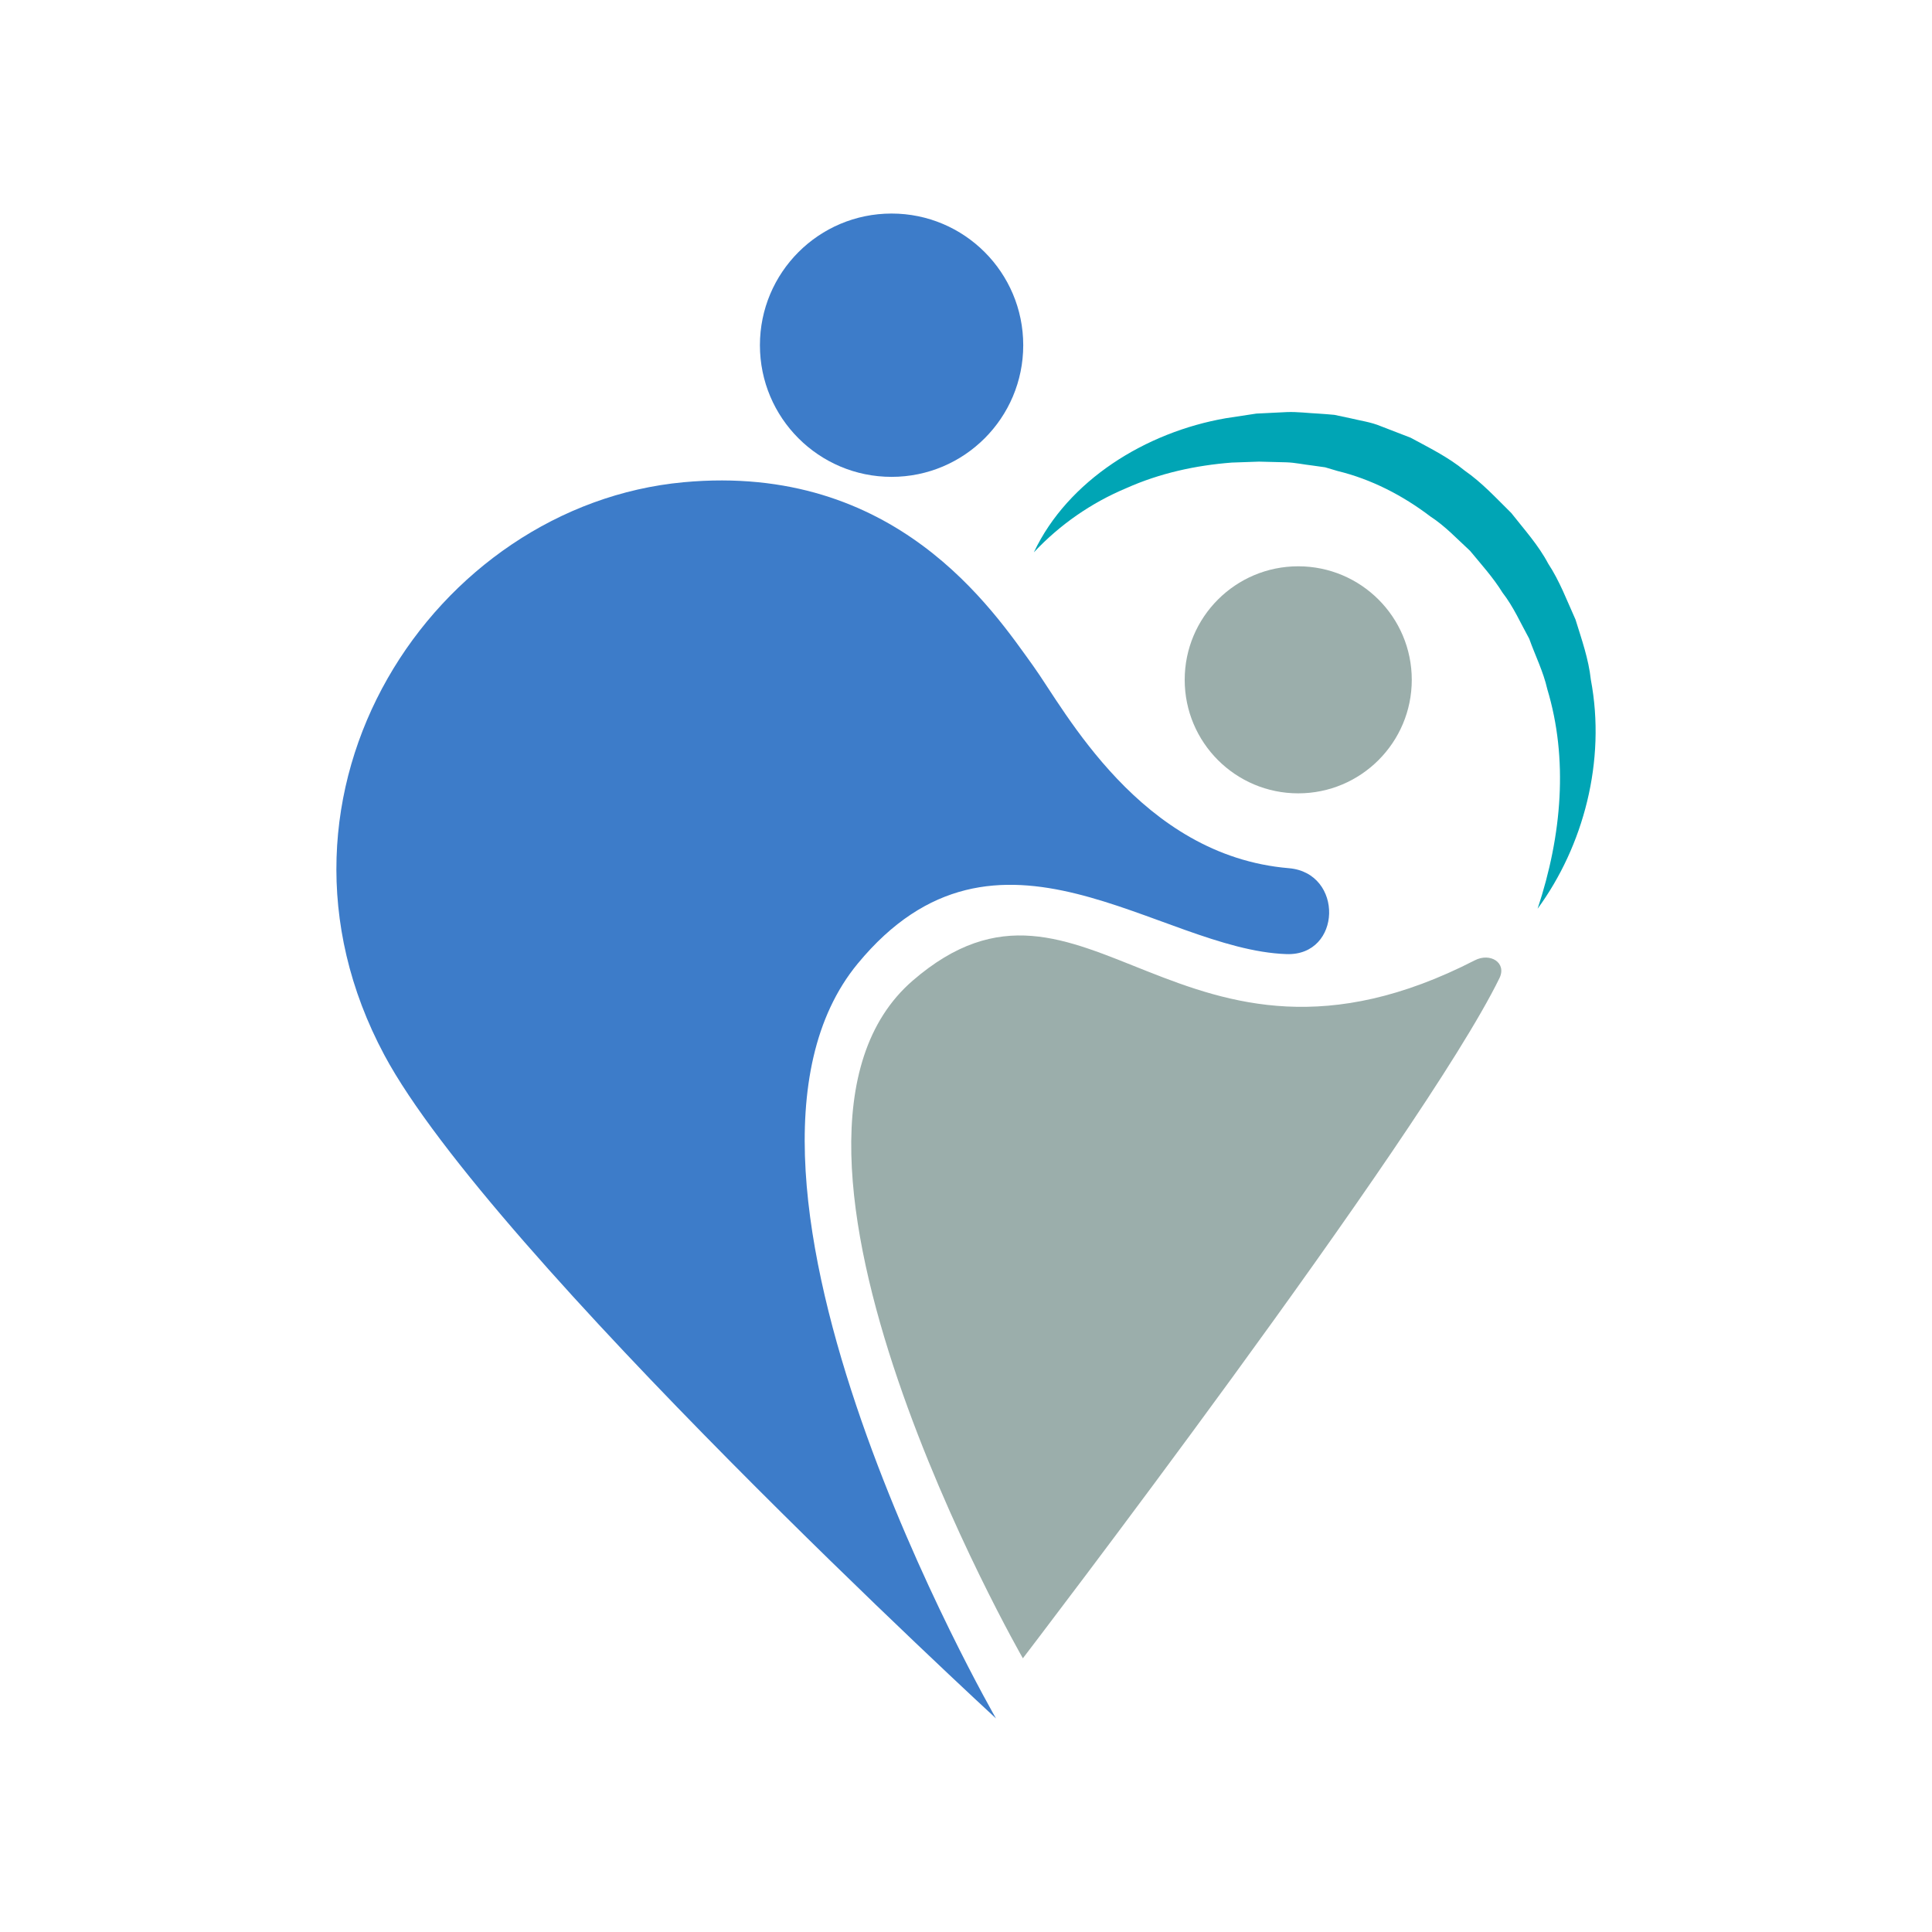
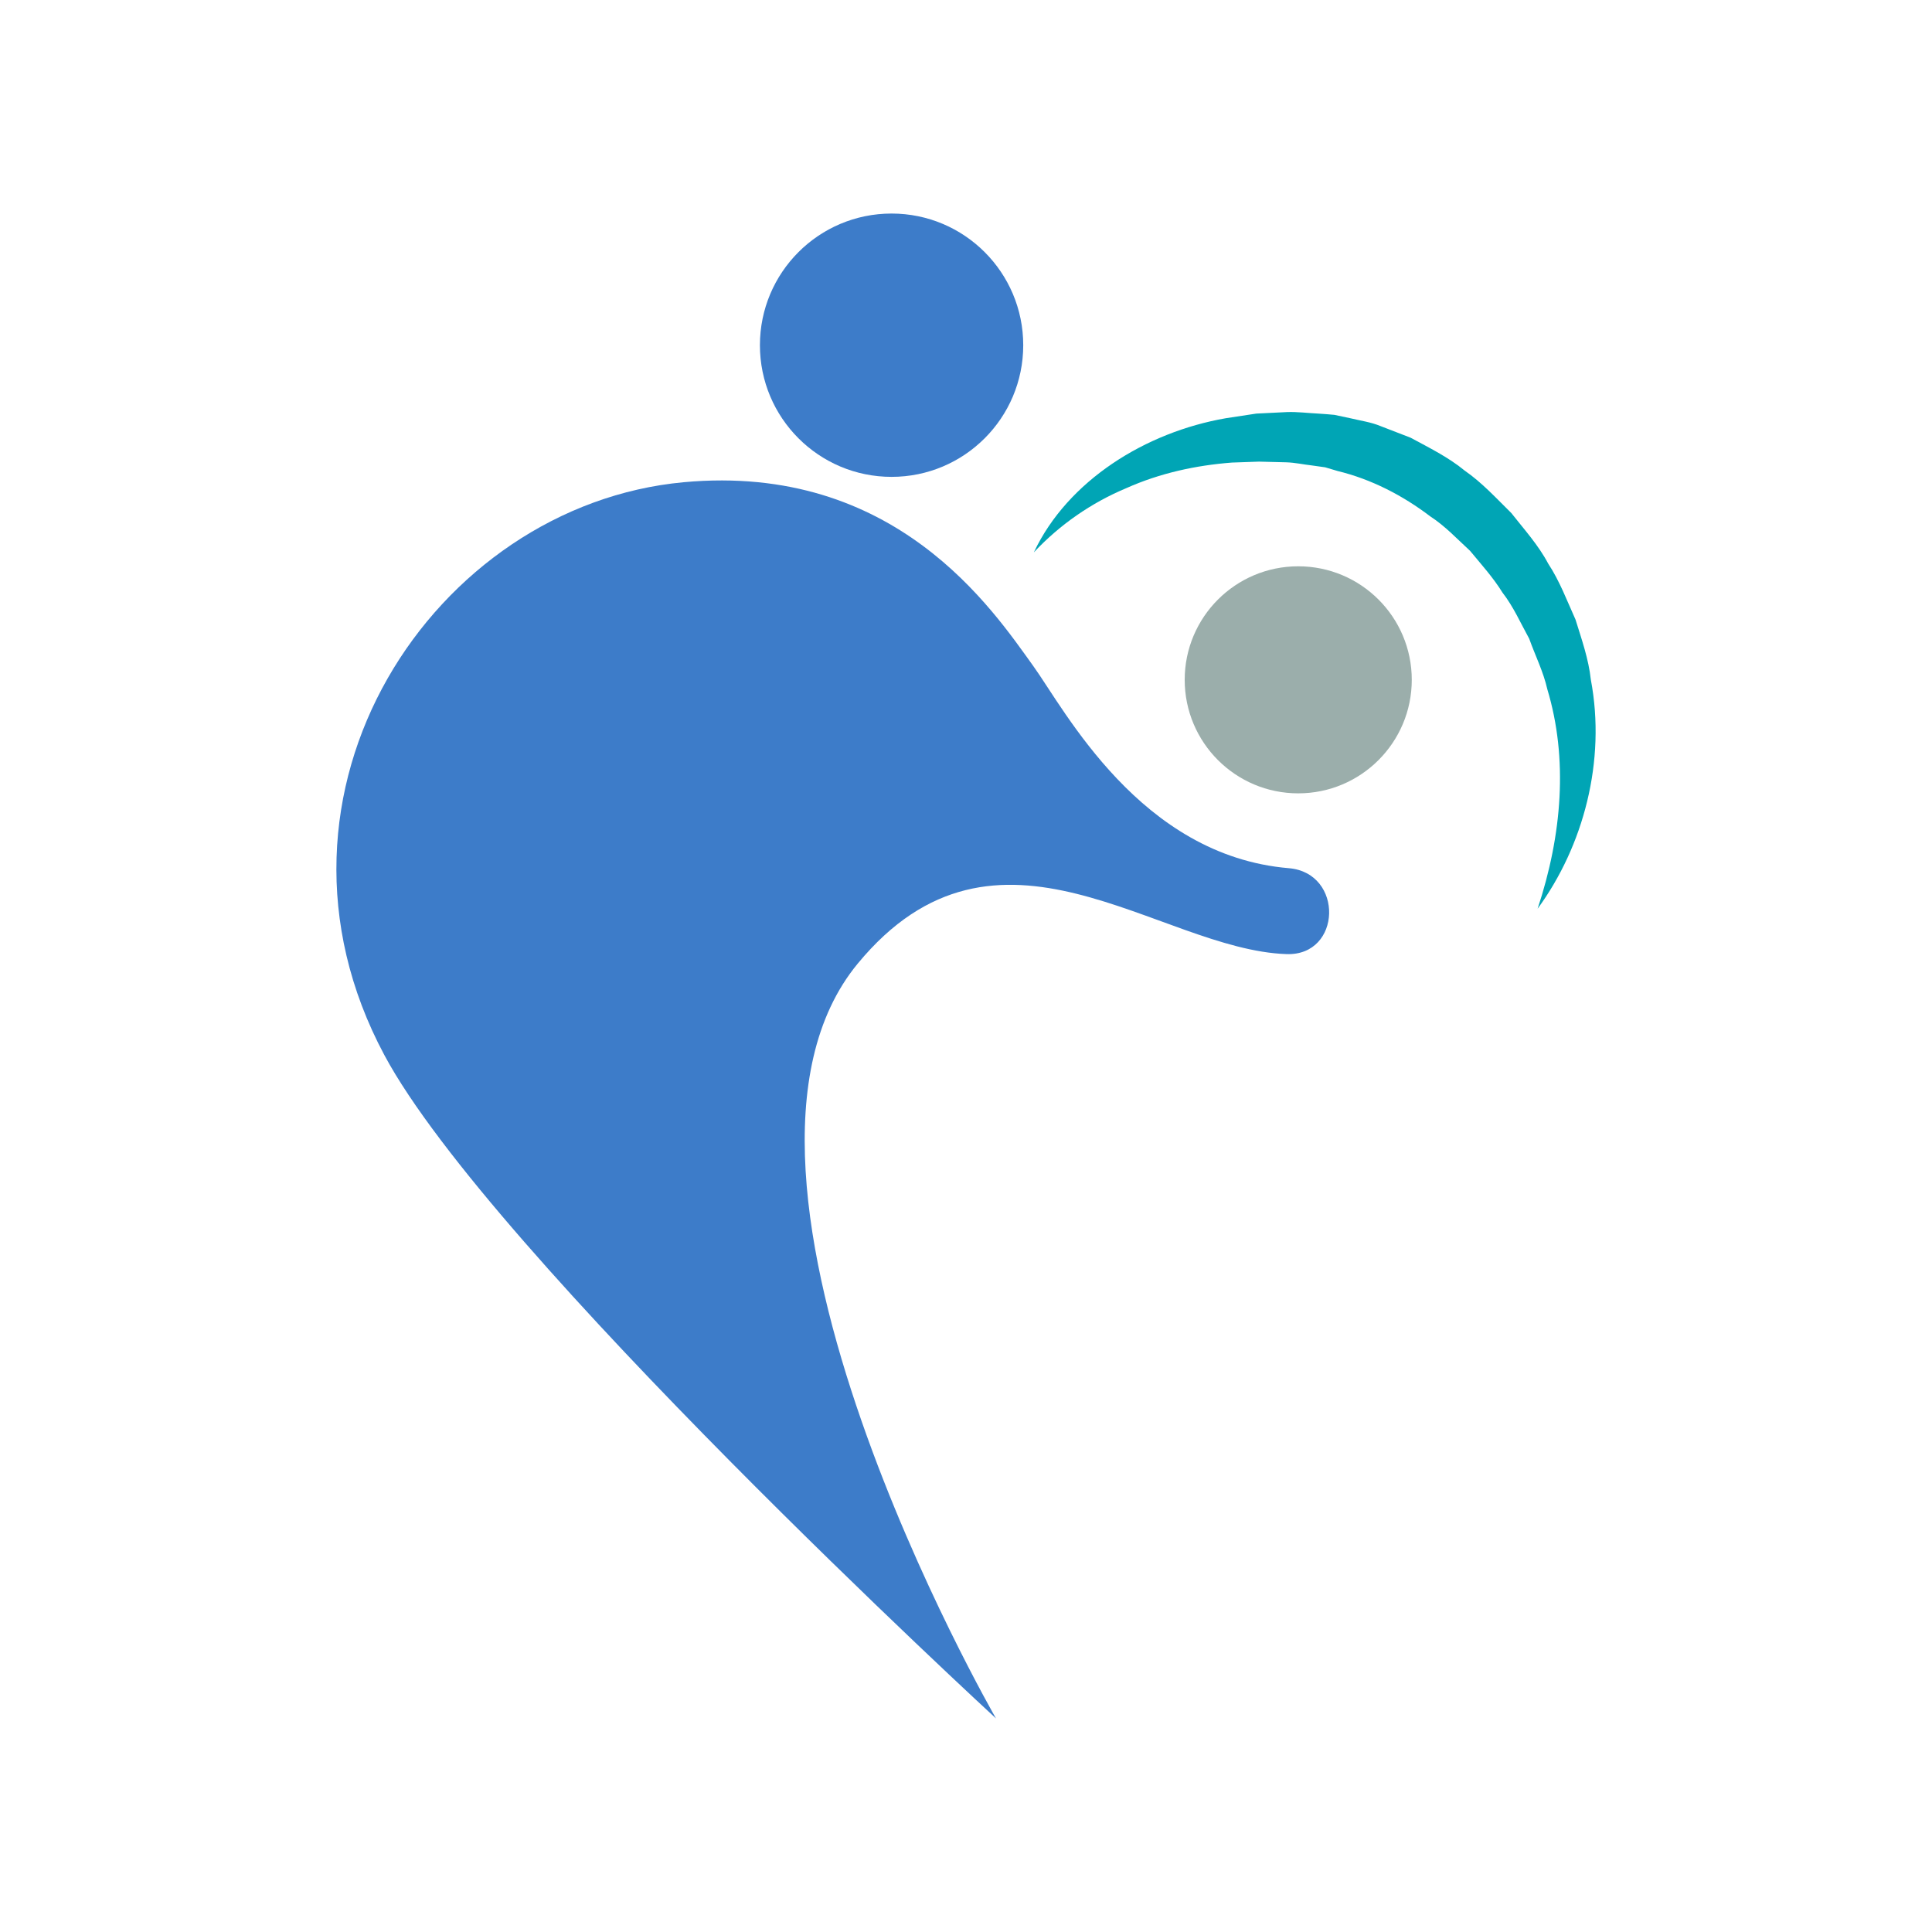
<svg xmlns="http://www.w3.org/2000/svg" width="96" height="96" viewBox="0 0 96 96" fill="none">
  <path d="M49.491 85.389C49.491 85.389 24.36 62.264 19.097 52.423C12.096 39.334 21.571 25.105 33.974 23.961C44.501 22.991 49.331 30.301 51.342 33.093C52.915 35.278 56.659 42.519 64.042 43.14C66.783 43.371 66.677 47.501 63.929 47.409C57.561 47.196 49.556 39.469 42.618 47.883C33.94 58.408 49.491 85.389 49.491 85.389Z" fill="#3D7CC9" />
  <path d="M44.302 23.695C47.915 23.695 50.844 20.766 50.844 17.153C50.844 13.54 47.915 10.611 44.302 10.611C40.689 10.611 37.76 13.54 37.76 17.153C37.76 20.766 40.689 23.695 44.302 23.695Z" fill="#3D7CC9" />
  <path d="M76.403 45.154C77.621 41.48 77.924 37.695 76.885 34.246C76.688 33.372 76.282 32.568 75.985 31.736C75.556 30.959 75.202 30.145 74.658 29.446C74.194 28.695 73.603 28.046 73.046 27.37C72.403 26.78 71.806 26.136 71.075 25.663C69.699 24.615 68.134 23.809 66.465 23.404L65.844 23.22L65.205 23.13C64.774 23.083 64.359 22.985 63.91 22.972L62.558 22.938L61.21 22.985C59.418 23.123 57.634 23.51 55.965 24.256C54.23 24.982 52.668 26.065 51.381 27.436L51.377 27.435L51.379 27.422L51.381 27.435L51.377 27.434C53.062 23.875 56.925 21.472 60.914 20.781L62.426 20.551L63.948 20.476C64.457 20.456 64.992 20.527 65.516 20.552C65.778 20.573 66.043 20.585 66.305 20.614L67.079 20.778C67.59 20.903 68.125 20.972 68.611 21.177L70.089 21.748C71.012 22.247 71.968 22.716 72.779 23.384C73.646 23.985 74.352 24.761 75.095 25.491C75.738 26.309 76.442 27.084 76.929 28.006C77.501 28.874 77.864 29.852 78.287 30.788C78.593 31.774 78.937 32.746 79.048 33.773C79.812 37.817 78.68 42.044 76.403 45.154Z" fill="#00A5B5" />
  <path d="M64.508 39.421C67.624 39.421 70.15 36.895 70.15 33.78C70.15 30.664 67.624 28.139 64.508 28.139C61.393 28.139 58.867 30.664 58.867 33.78C58.867 36.895 61.393 39.421 64.508 39.421Z" fill="#9BAEAB" />
-   <path d="M74.506 48.606C74.883 47.835 74.048 47.324 73.285 47.716C58.614 55.249 53.918 41.328 45.354 48.725C36.093 56.723 50.826 82.4 50.826 82.4C50.826 82.4 70.644 56.505 74.506 48.606Z" fill="#9BAEAB" />
</svg>